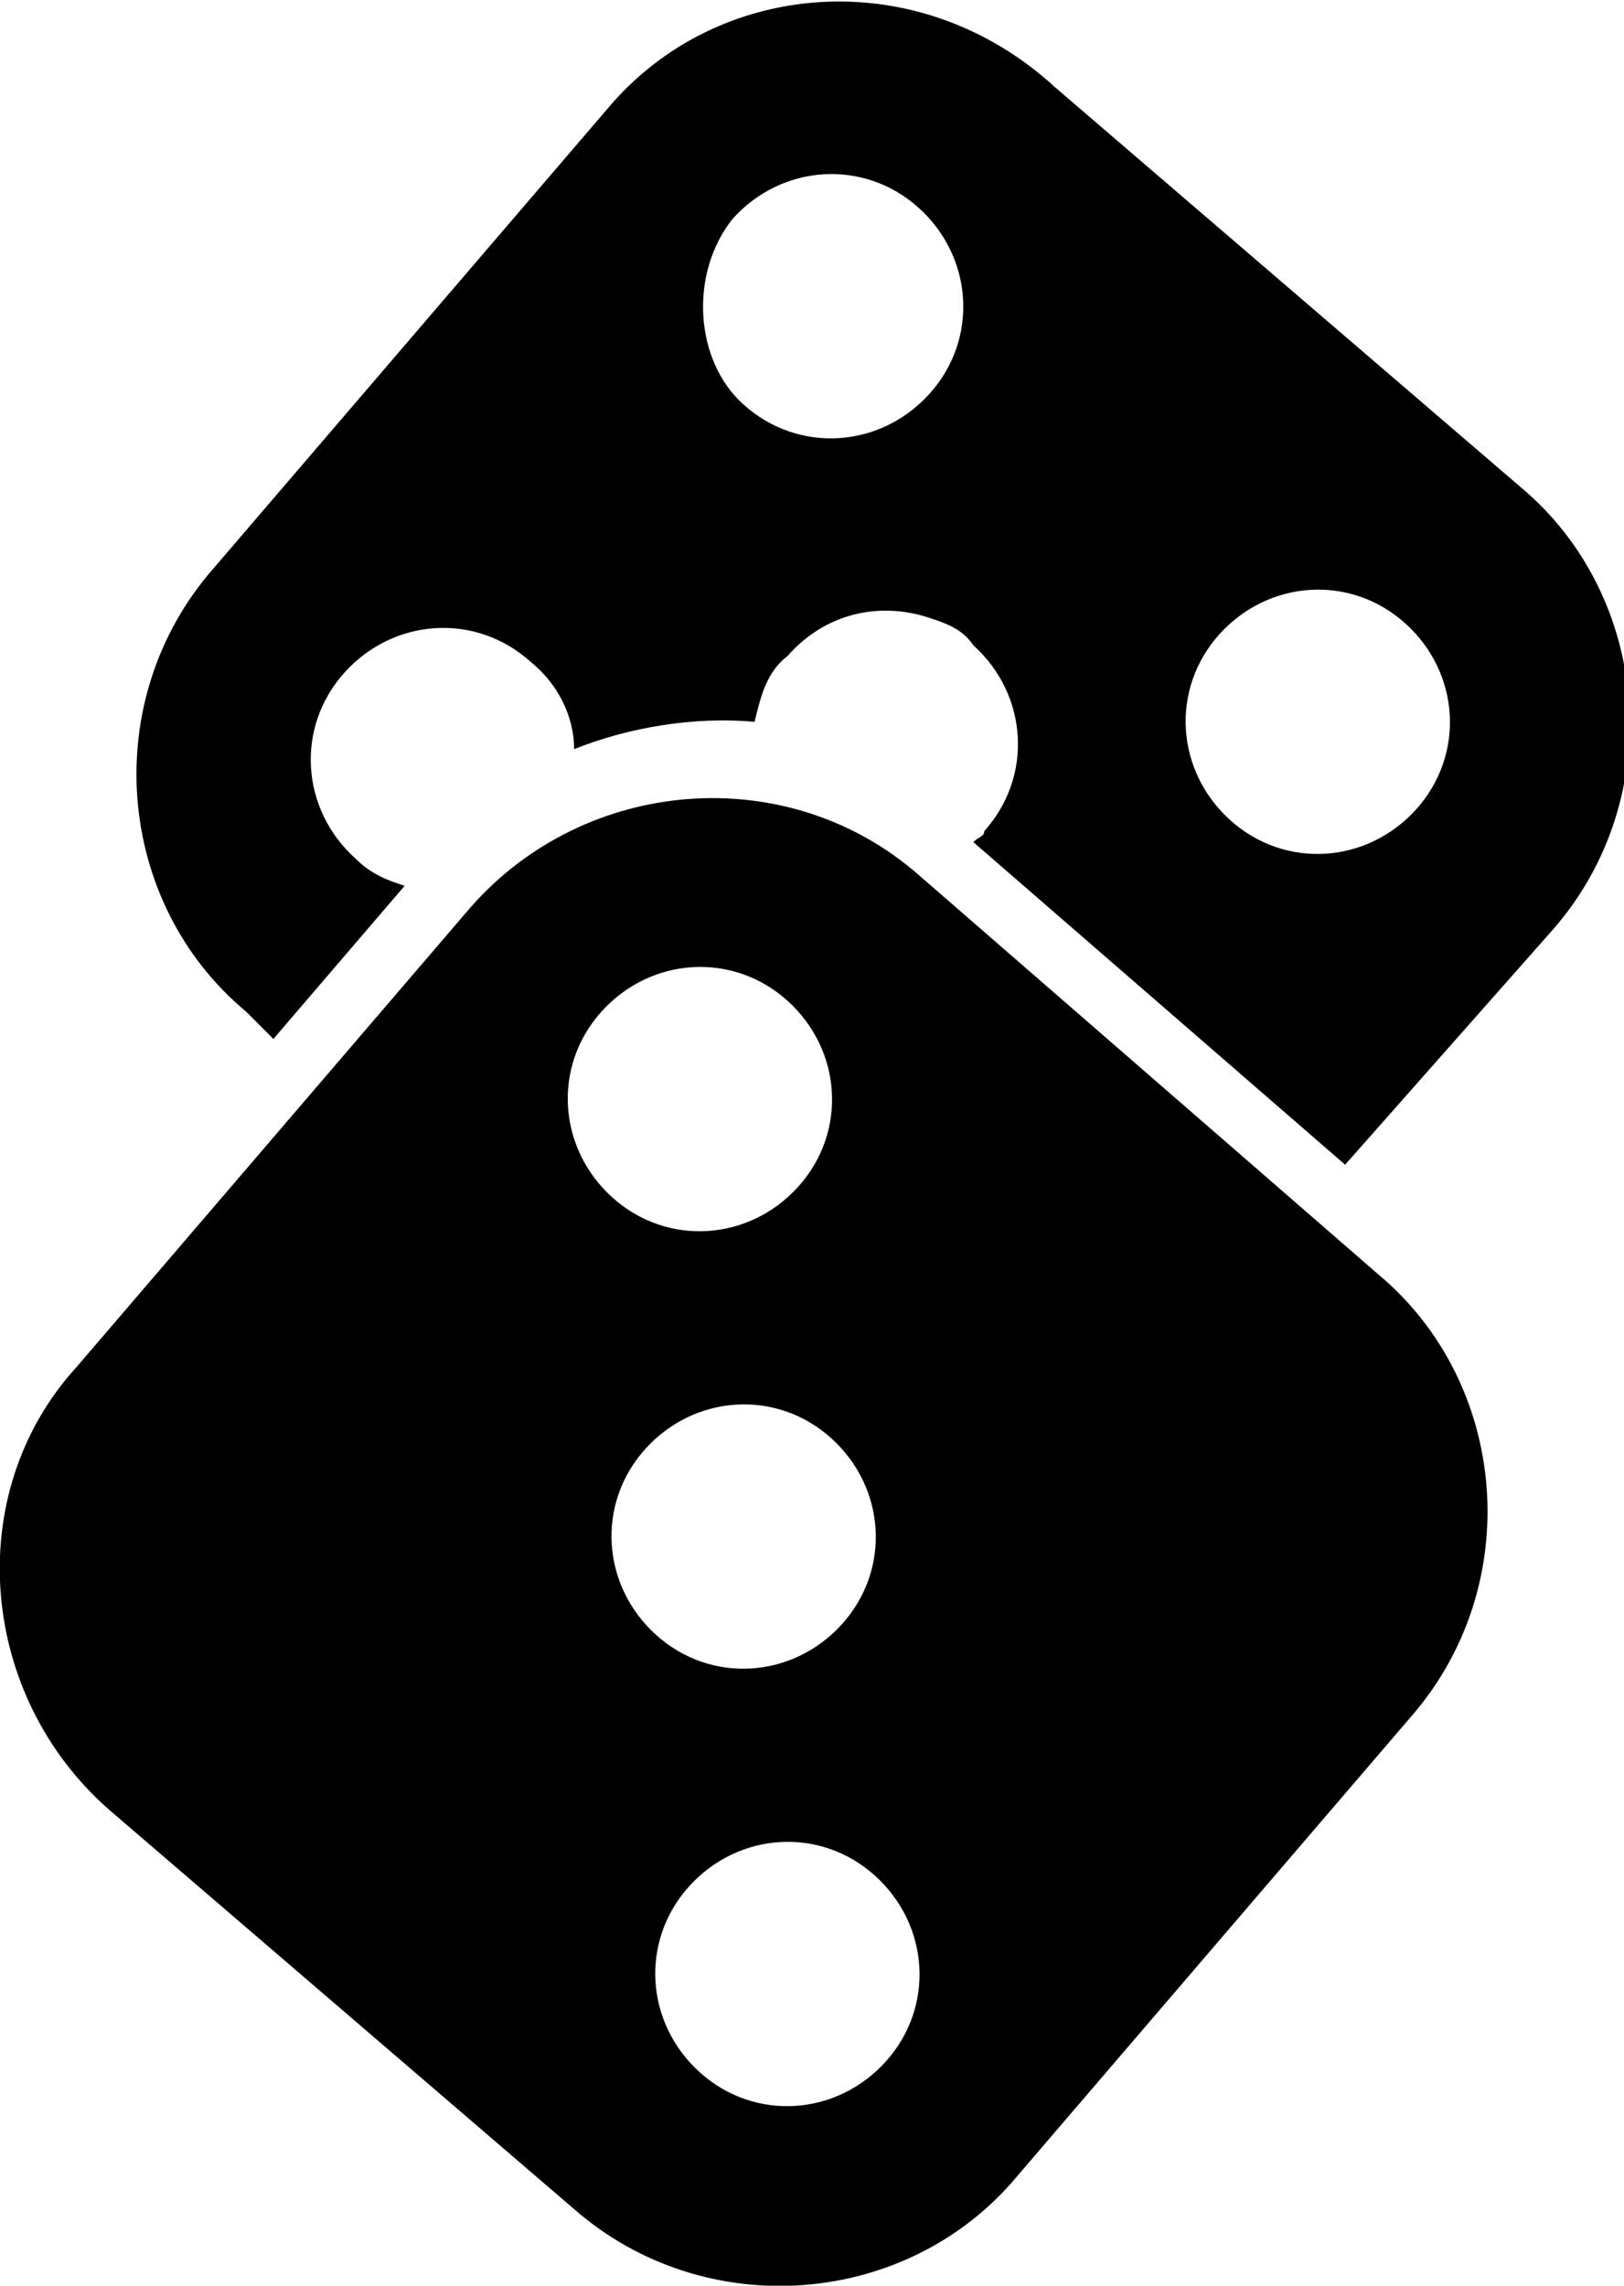
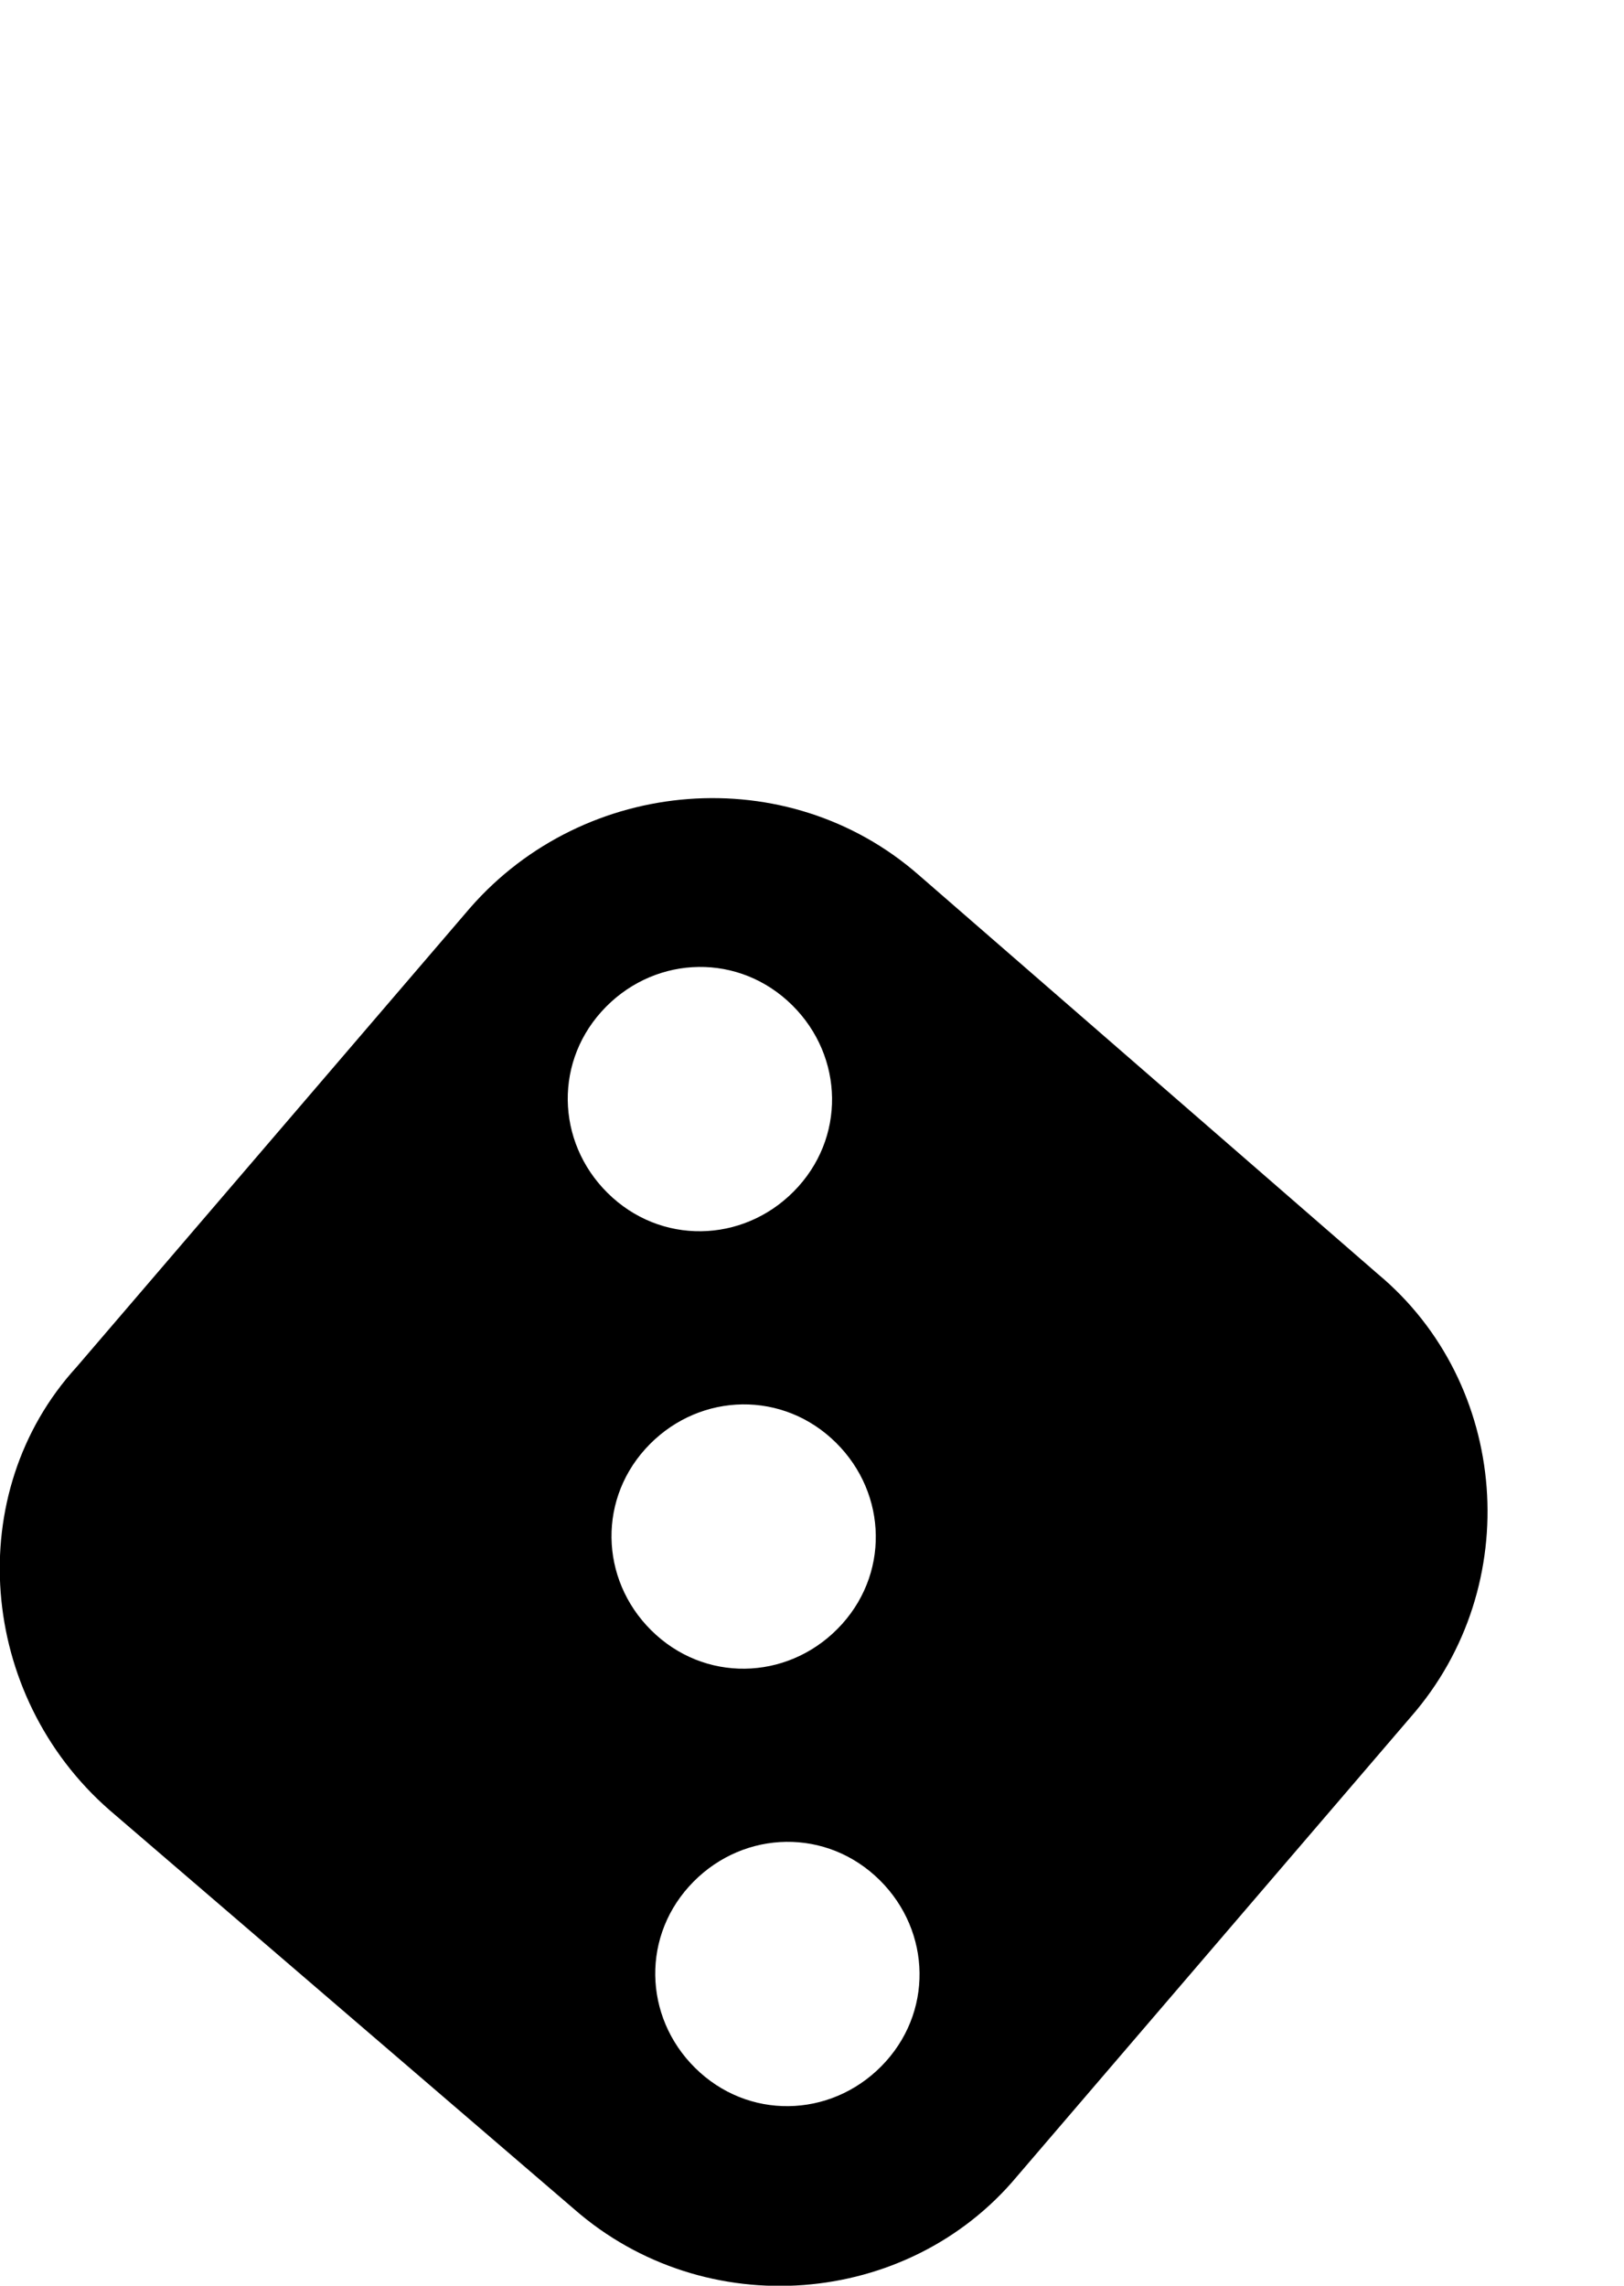
<svg xmlns="http://www.w3.org/2000/svg" enable-background="new 0 0 29.7 41.8" height="41.8" viewBox="0 0 29.7 41.8" width="29.7">
  <path d="m8.6 16.6-7.2 8.4c-2.1 2.3-1.8 6 .6 8.1l8.5 7.3c2.4 2.1 6.1 1.8 8.1-.6l7.2-8.4c2.1-2.4 1.8-6.1-.6-8.1l-8.4-7.3c-2.4-2.1-6.1-1.8-8.2.6zm7.6 21.1c-.9 1-2.4 1.1-3.4.2s-1.1-2.4-.2-3.4 2.4-1.1 3.4-.2 1.1 2.4.2 3.4zm-.8-8c-.9 1-2.4 1.1-3.4.2s-1.1-2.4-.2-3.4 2.4-1.1 3.4-.2 1.1 2.4.2 3.4zm-.8-8c-.9 1-2.4 1.1-3.4.2s-1.1-2.4-.2-3.4 2.4-1.1 3.4-.2 1.1 2.4.2 3.4z" />
-   <path d="m11.1 2-7.2 8.4c-2.1 2.4-1.8 6.1.6 8.1l.5.5 2.4-2.8c-.3-.1-.6-.2-.9-.5-1-.9-1.1-2.4-.2-3.4s2.4-1.1 3.4-.2c.5.4.8 1 .8 1.6 1-.4 2.2-.6 3.3-.5.1-.4.2-.9.6-1.2.7-.8 1.7-1 2.6-.7.3.1.6.2.8.5 1 .9 1.1 2.4.2 3.4 0 .1-.1.1-.2.2l6.8 5.9 3.8-4.3c2.1-2.4 1.8-6.1-.6-8.1l-8.5-7.3c-2.5-2.3-6.2-2-8.2.4zm2.3 2c.9-1 2.4-1.1 3.4-.2s1.1 2.4.2 3.4-2.4 1.1-3.4.2c-.9-.8-1-2.4-.2-3.4zm12.5 10.8c-.9 1-2.4 1.1-3.4.2s-1.1-2.4-.2-3.4 2.4-1.1 3.4-.2 1.1 2.4.2 3.4z" />
</svg>